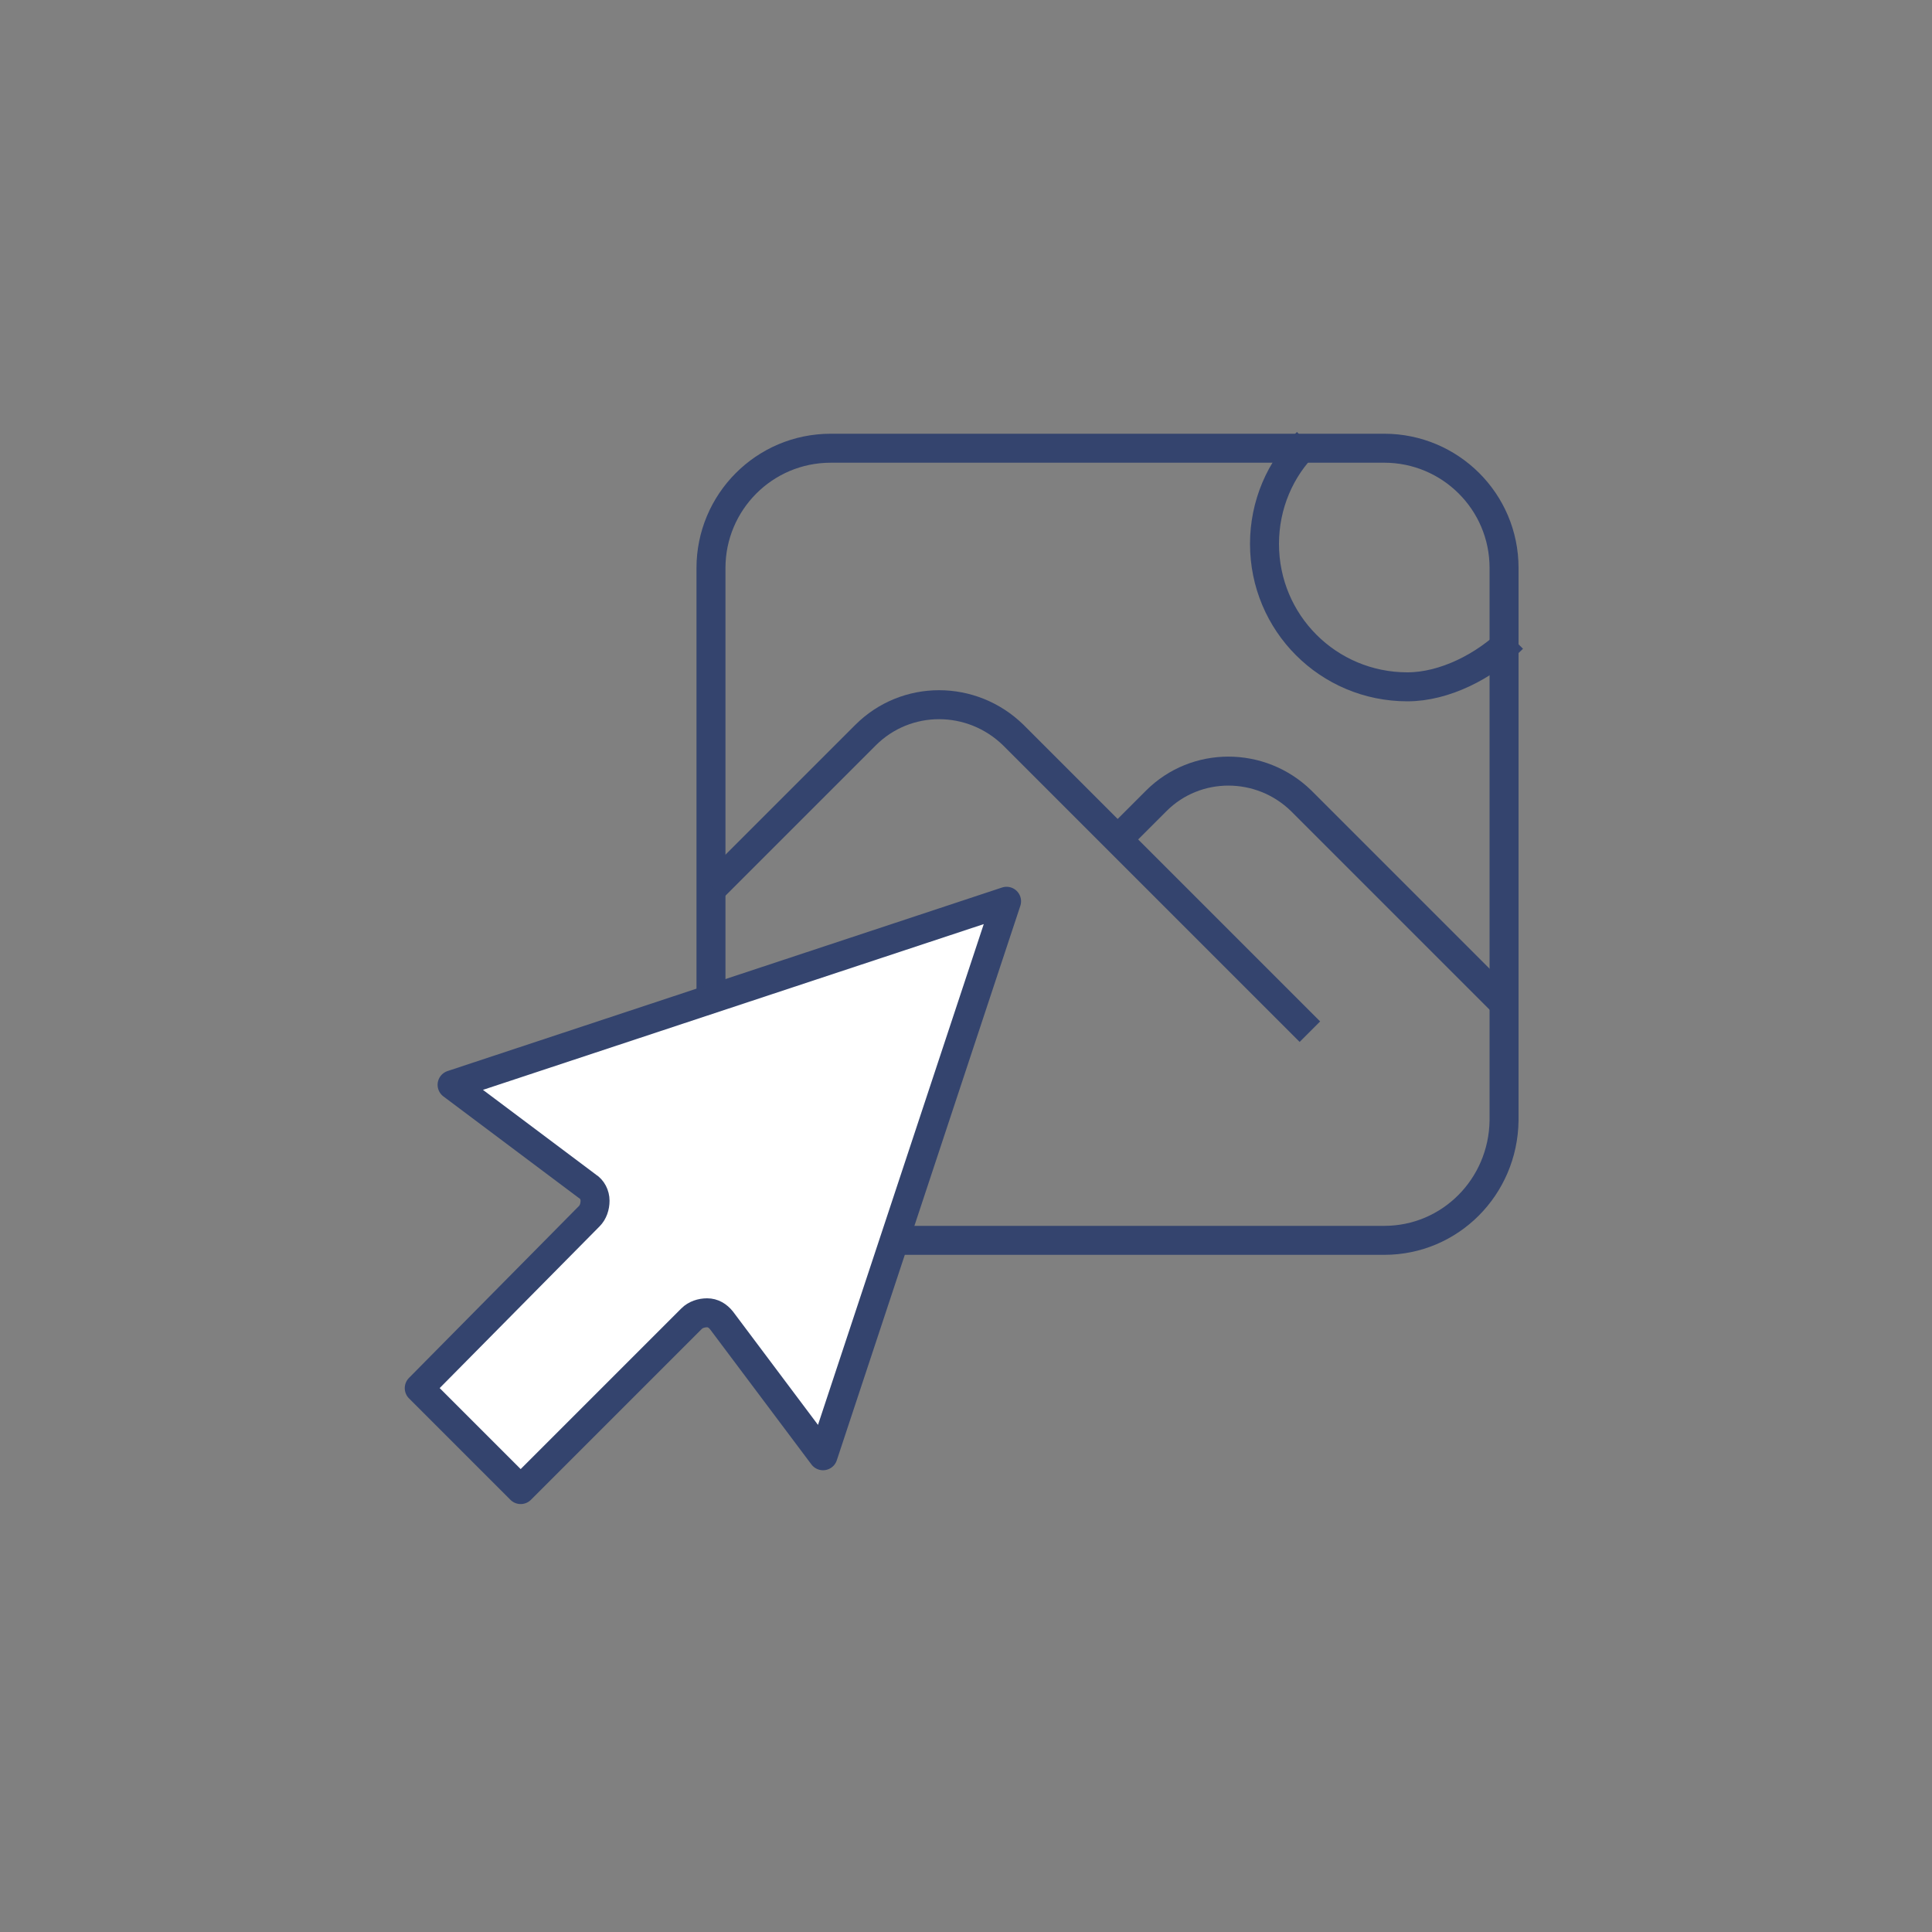
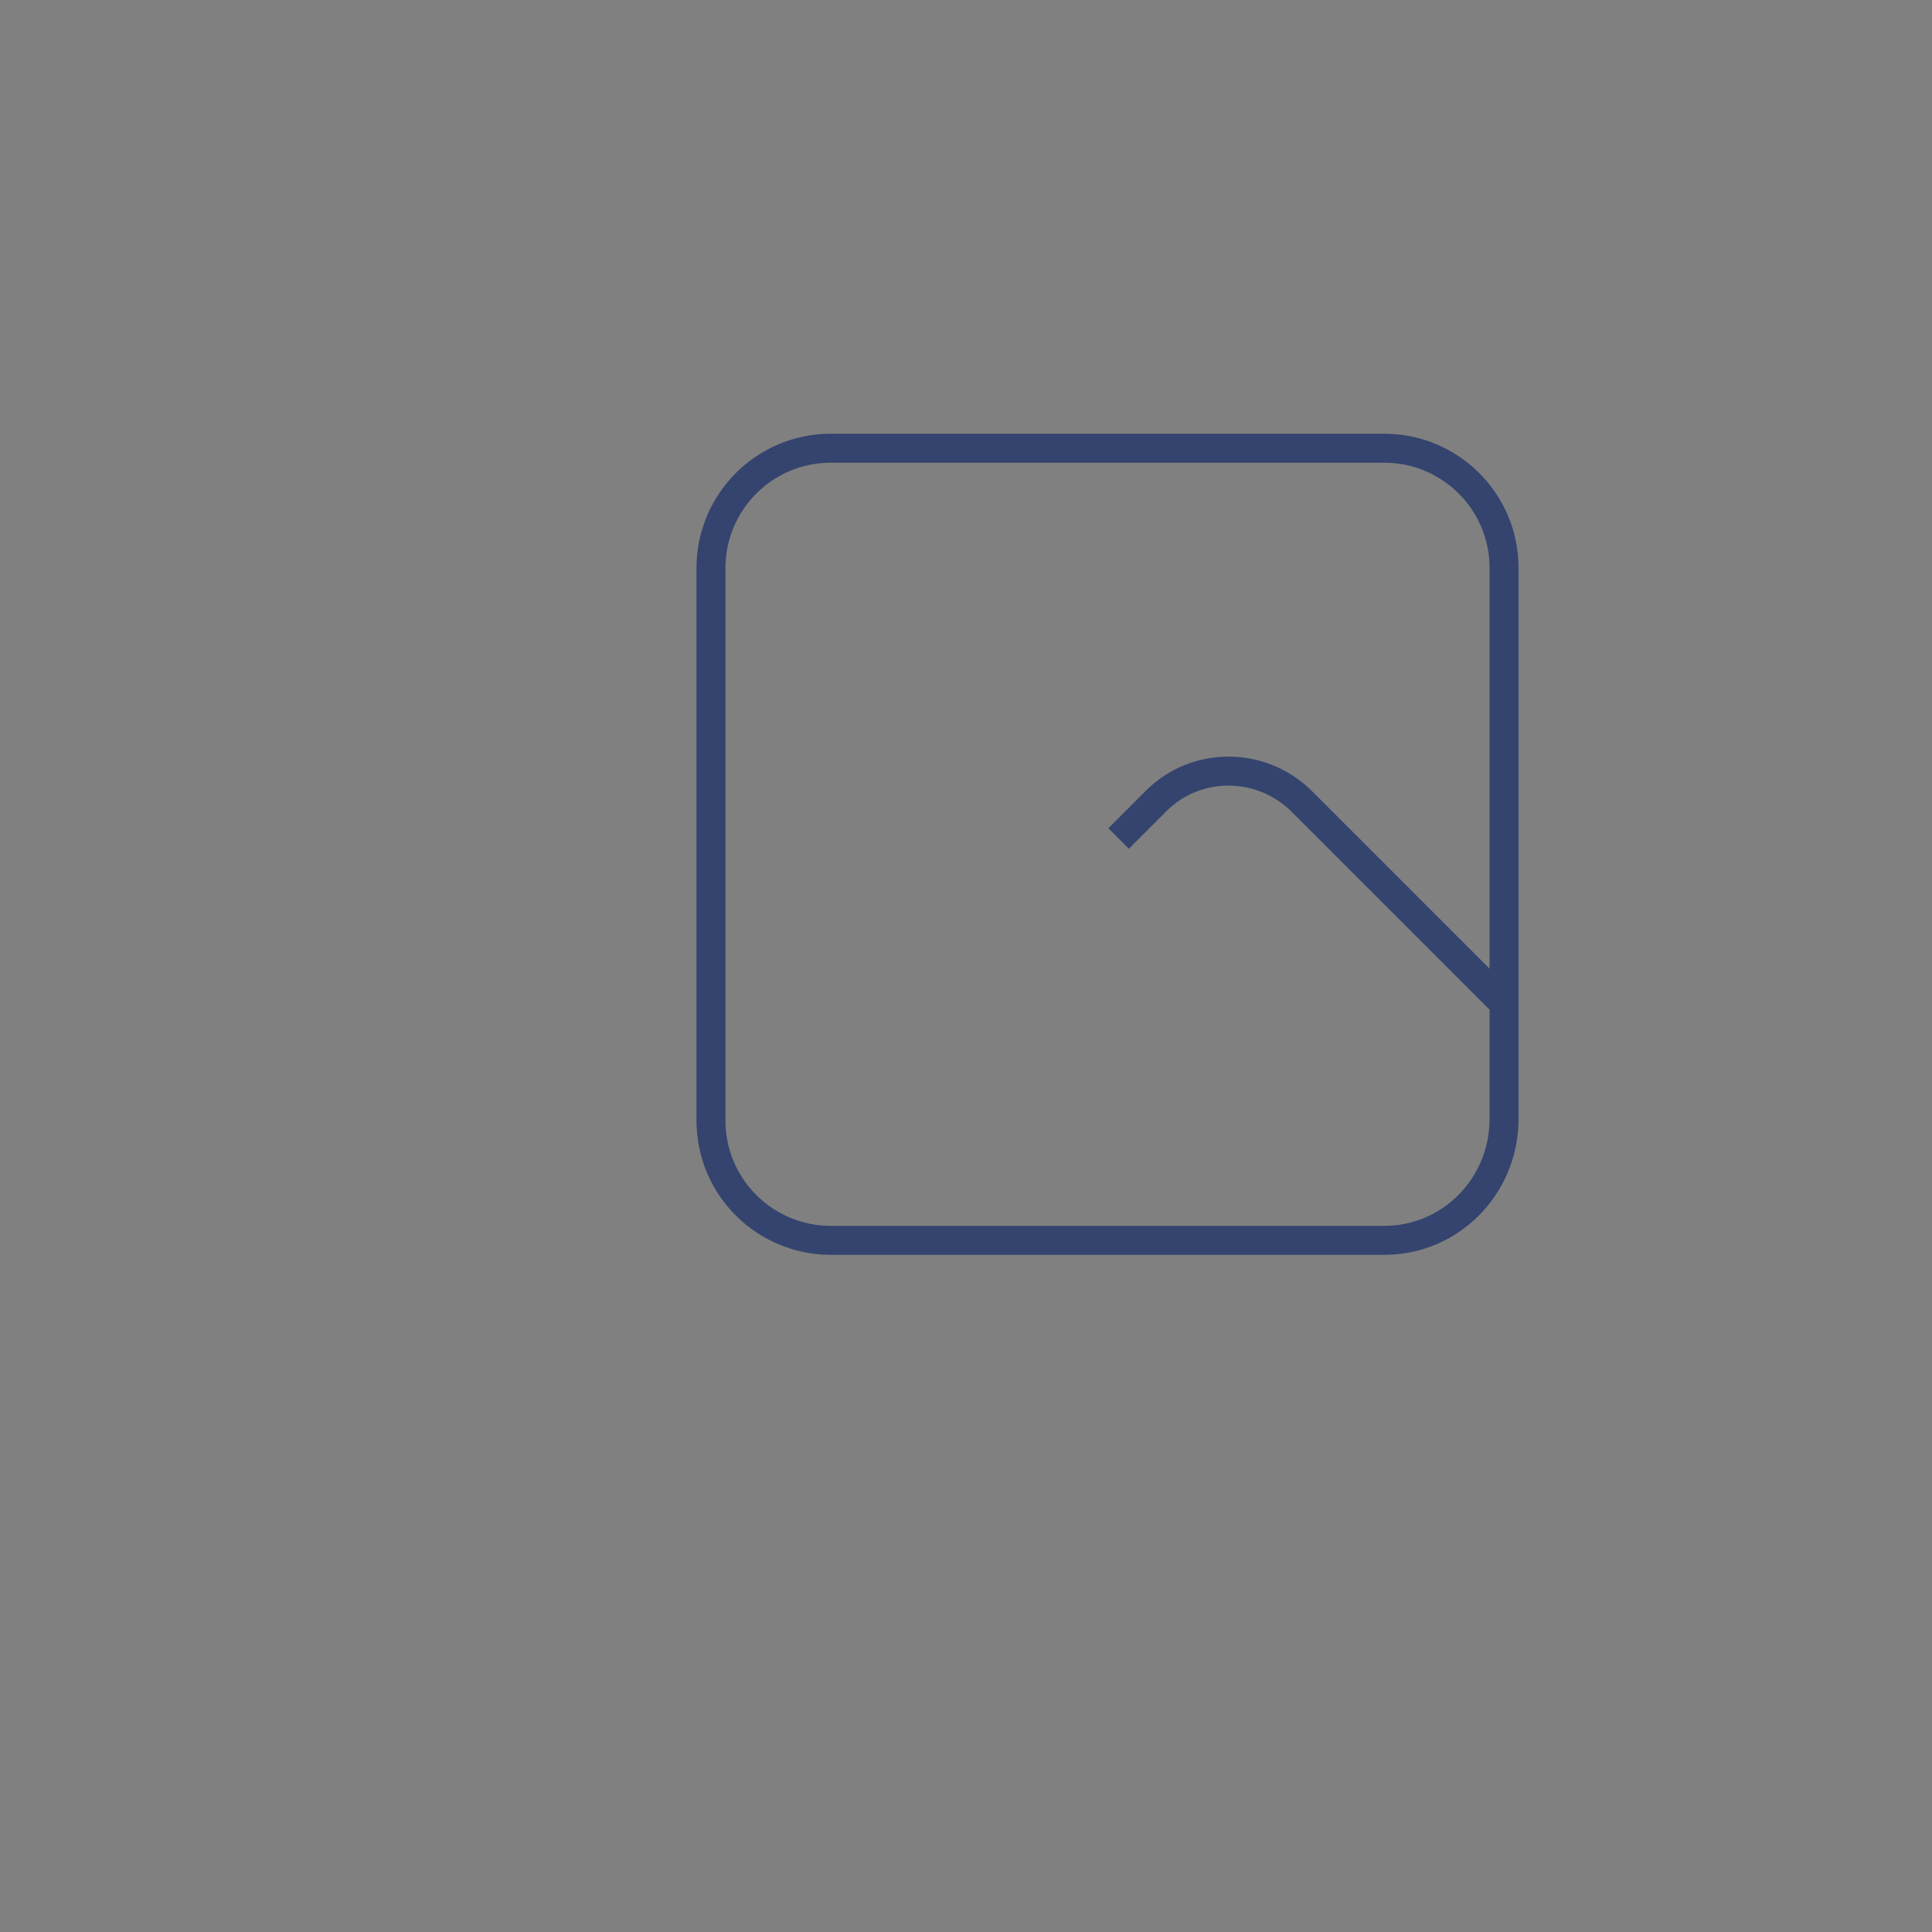
<svg xmlns="http://www.w3.org/2000/svg" version="1.1" id="Layer_1" x="0px" y="0px" viewBox="0 0 200 200" style="enable-background:new 0 0 200 200;" xml:space="preserve">
  <rect x="0" y="0" width="200" height="200" fill="#808080" stroke="none" />
  <style type="text/css">
	.st0{fill:none;stroke:#34446E;stroke-width:3;stroke-miterlimit:10;}
	.st1{fill:#FFFFFF;stroke:#34446E;stroke-width:3;stroke-linecap:round;stroke-linejoin:round;}
</style>
  <g id="Layer_3">
    <path class="st0" d="M143.3,128.4H86c-6.8,0-12.4-5.5-12.4-12.4V58.8c0-6.8,5.5-12.4,12.4-12.4h57.3c6.8,0,12.4,5.5,12.4,12.4V116   C155.6,122.9,150.1,128.4,143.3,128.4z" />
-     <path class="st0" d="M73.8,91.9l15.8-15.8c4.2-4.2,11-4.2,15.3,0c0,0,0,0,0,0l30.7,30.7" />
    <path class="st0" d="M115.8,86.8l3.9-3.9c4.1-4.1,10.8-4.1,15,0c0,0,0,0,0,0l20.9,20.9" />
-     <path class="st0" d="M156.6,66.1c-2.9,2.9-7.1,5-10.9,5c-8.2,0-14.8-6.6-14.8-14.8c0-4,1.6-7.8,4.4-10.5" />
-     <path class="st1" d="M43.4,143.7l10.5,10.5l17.7-17.7c0.4-0.4,1-0.6,1.6-0.6c0.6,0,1.1,0.3,1.5,0.8l10.5,14l19-57.4l-57.4,19   l14,10.5c0.5,0.3,0.8,0.9,0.8,1.5c0,0.6-0.2,1.2-0.6,1.6L43.4,143.7z" />
  </g>
</svg>